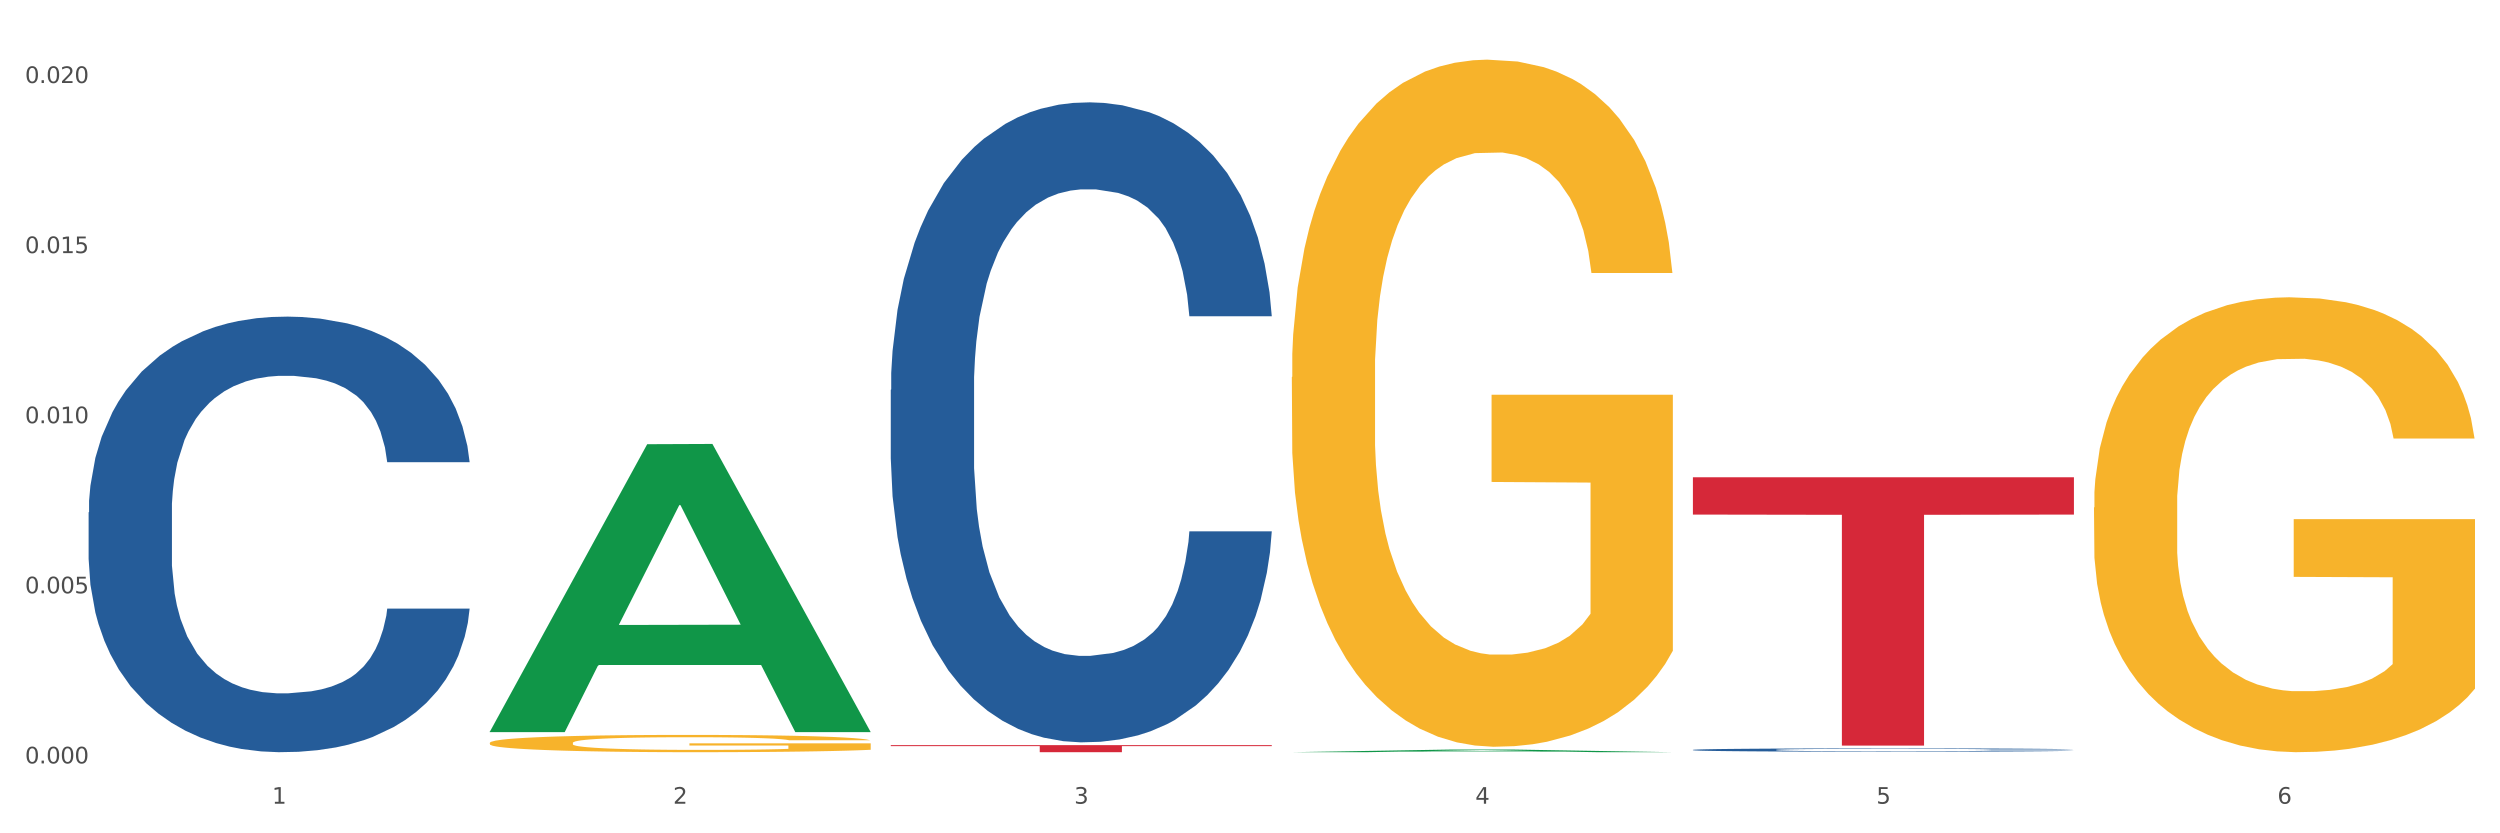
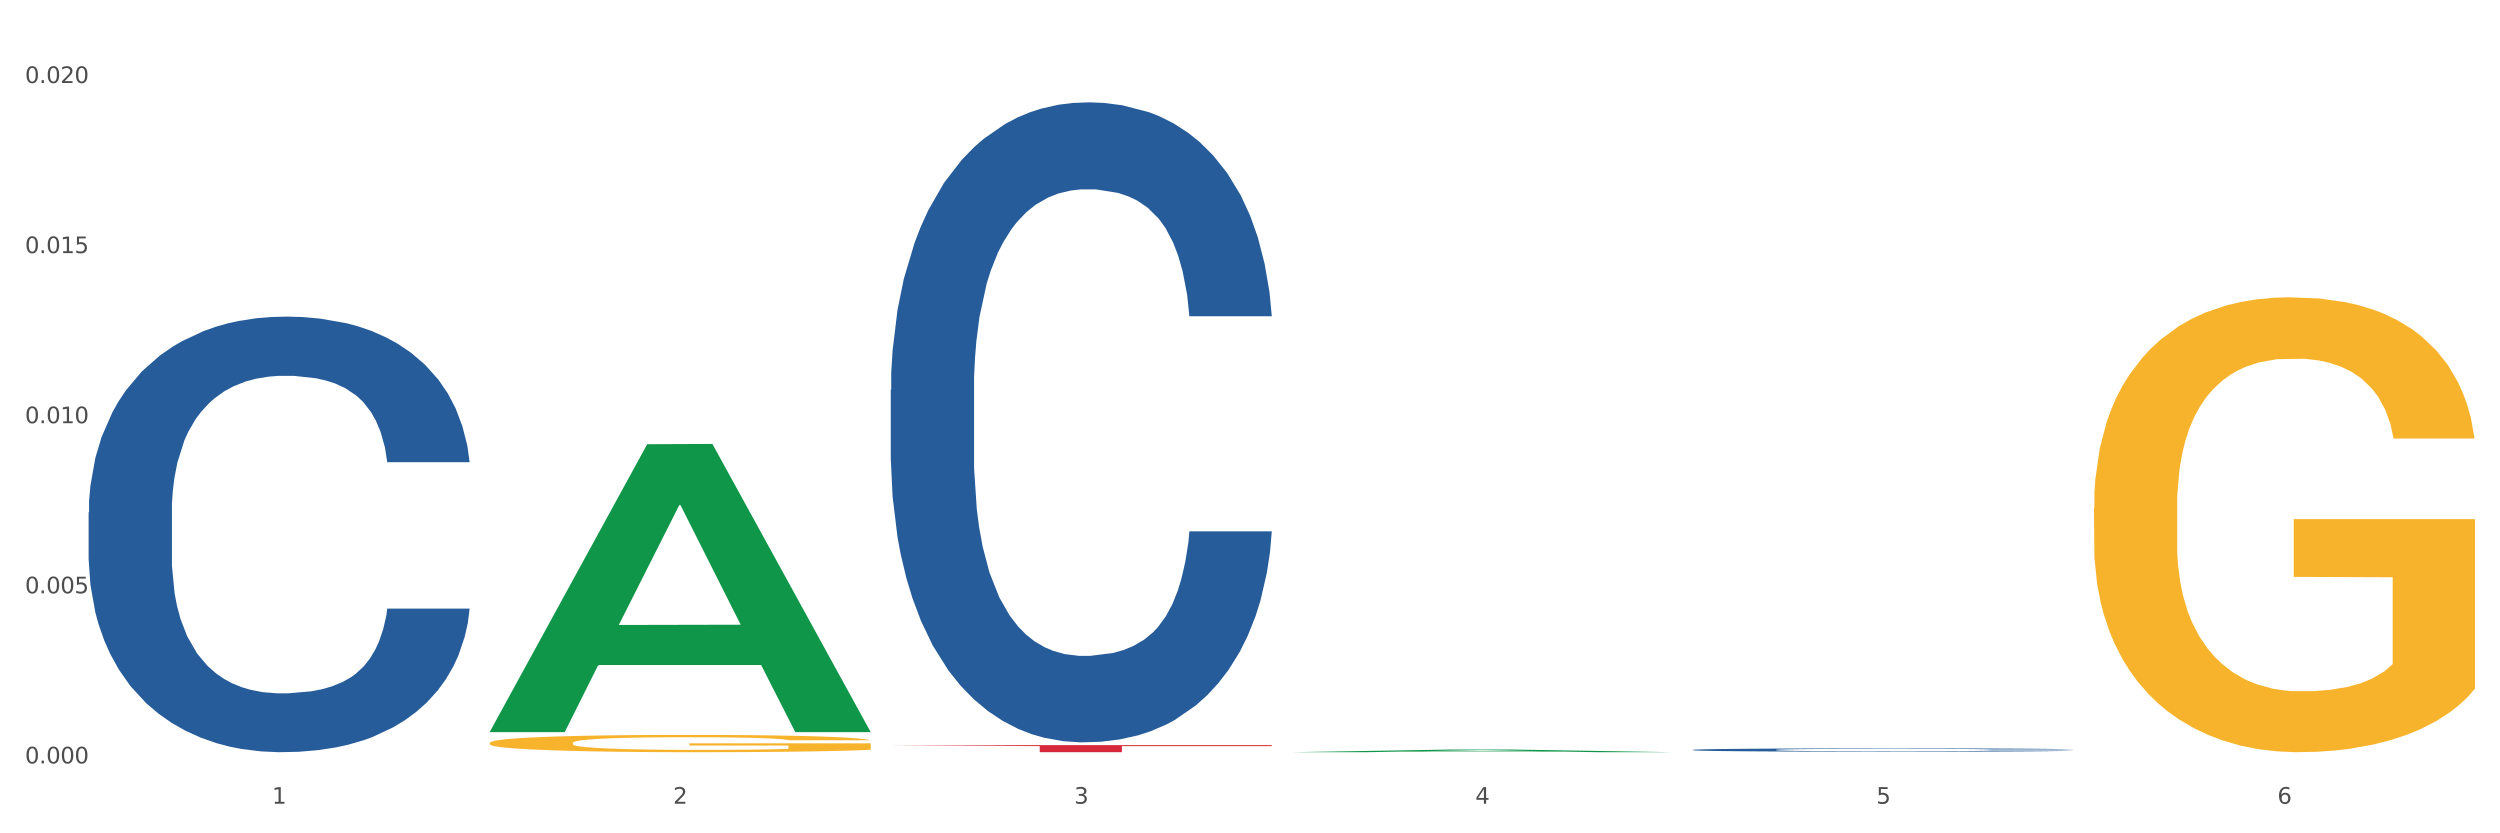
<svg xmlns="http://www.w3.org/2000/svg" xmlns:xlink="http://www.w3.org/1999/xlink" width="1080pt" height="360pt" viewBox="0 0 1080 360" version="1.1">
  <rect x="0" y="0" width="1080" height="360" fill="#333333" stroke="none" />
  <defs>
    <style type="text/css">*{stroke-linejoin: round; stroke-linecap: butt}</style>
  </defs>
  <g id="figure_1">
    <g id="patch_1">
      <path d="M 0 360  L 1080 360  L 1080 0  L 0 0  z " style="fill: #ffffff; stroke: #ffffff; stroke-linejoin: miter" />
    </g>
    <g id="axes_1">
      <g id="matplotlib.axis_1">
        <g id="xtick_1">
          <g id="text_1">
            <g style="fill: #4d4d4d" transform="translate(117.529 347.204) scale(0.096 -0.096)">
              <defs>
                <path id="DejaVuSans-31" d="M 794 531  L 1825 531  L 1825 4091  L 703 3866  L 703 4441  L 1819 4666  L 2450 4666  L 2450 531  L 3481 531  L 3481 0  L 794 0  L 794 531  z " transform="scale(0.016)" />
              </defs>
              <use xlink:href="#DejaVuSans-31" />
            </g>
          </g>
        </g>
        <g id="xtick_2">
          <g id="text_2">
            <g style="fill: #4d4d4d" transform="translate(290.792 347.204) scale(0.096 -0.096)">
              <defs>
                <path id="DejaVuSans-32" d="M 1228 531  L 3431 531  L 3431 0  L 469 0  L 469 531  Q 828 903 1448 1529  Q 2069 2156 2228 2338  Q 2531 2678 2651 2914  Q 2772 3150 2772 3378  Q 2772 3750 2511 3984  Q 2250 4219 1831 4219  Q 1534 4219 1204 4116  Q 875 4013 500 3803  L 500 4441  Q 881 4594 1212 4672  Q 1544 4750 1819 4750  Q 2544 4750 2975 4387  Q 3406 4025 3406 3419  Q 3406 3131 3298 2873  Q 3191 2616 2906 2266  Q 2828 2175 2409 1742  Q 1991 1309 1228 531  z " transform="scale(0.016)" />
              </defs>
              <use xlink:href="#DejaVuSans-32" />
            </g>
          </g>
        </g>
        <g id="xtick_3">
          <g id="text_3">
            <g style="fill: #4d4d4d" transform="translate(464.056 347.204) scale(0.096 -0.096)">
              <defs>
                <path id="DejaVuSans-33" d="M 2597 2516  Q 3050 2419 3304 2112  Q 3559 1806 3559 1356  Q 3559 666 3084 287  Q 2609 -91 1734 -91  Q 1441 -91 1130 -33  Q 819 25 488 141  L 488 750  Q 750 597 1062 519  Q 1375 441 1716 441  Q 2309 441 2620 675  Q 2931 909 2931 1356  Q 2931 1769 2642 2001  Q 2353 2234 1838 2234  L 1294 2234  L 1294 2753  L 1863 2753  Q 2328 2753 2575 2939  Q 2822 3125 2822 3475  Q 2822 3834 2567 4026  Q 2313 4219 1838 4219  Q 1578 4219 1281 4162  Q 984 4106 628 3988  L 628 4550  Q 988 4650 1302 4700  Q 1616 4750 1894 4750  Q 2613 4750 3031 4423  Q 3450 4097 3450 3541  Q 3450 3153 3228 2886  Q 3006 2619 2597 2516  z " transform="scale(0.016)" />
              </defs>
              <use xlink:href="#DejaVuSans-33" />
            </g>
          </g>
        </g>
        <g id="xtick_4">
          <g id="text_4">
            <g style="fill: #4d4d4d" transform="translate(637.319 347.204) scale(0.096 -0.096)">
              <defs>
                <path id="DejaVuSans-34" d="M 2419 4116  L 825 1625  L 2419 1625  L 2419 4116  z M 2253 4666  L 3047 4666  L 3047 1625  L 3713 1625  L 3713 1100  L 3047 1100  L 3047 0  L 2419 0  L 2419 1100  L 313 1100  L 313 1709  L 2253 4666  z " transform="scale(0.016)" />
              </defs>
              <use xlink:href="#DejaVuSans-34" />
            </g>
          </g>
        </g>
        <g id="xtick_5">
          <g id="text_5">
            <g style="fill: #4d4d4d" transform="translate(810.583 347.204) scale(0.096 -0.096)">
              <defs>
                <path id="DejaVuSans-35" d="M 691 4666  L 3169 4666  L 3169 4134  L 1269 4134  L 1269 2991  Q 1406 3038 1543 3061  Q 1681 3084 1819 3084  Q 2600 3084 3056 2656  Q 3513 2228 3513 1497  Q 3513 744 3044 326  Q 2575 -91 1722 -91  Q 1428 -91 1123 -41  Q 819 9 494 109  L 494 744  Q 775 591 1075 516  Q 1375 441 1709 441  Q 2250 441 2565 725  Q 2881 1009 2881 1497  Q 2881 1984 2565 2268  Q 2250 2553 1709 2553  Q 1456 2553 1204 2497  Q 953 2441 691 2322  L 691 4666  z " transform="scale(0.016)" />
              </defs>
              <use xlink:href="#DejaVuSans-35" />
            </g>
          </g>
        </g>
        <g id="xtick_6">
          <g id="text_6">
            <g style="fill: #4d4d4d" transform="translate(983.846 347.204) scale(0.096 -0.096)">
              <defs>
                <path id="DejaVuSans-36" d="M 2113 2584  Q 1688 2584 1439 2293  Q 1191 2003 1191 1497  Q 1191 994 1439 701  Q 1688 409 2113 409  Q 2538 409 2786 701  Q 3034 994 3034 1497  Q 3034 2003 2786 2293  Q 2538 2584 2113 2584  z M 3366 4563  L 3366 3988  Q 3128 4100 2886 4159  Q 2644 4219 2406 4219  Q 1781 4219 1451 3797  Q 1122 3375 1075 2522  Q 1259 2794 1537 2939  Q 1816 3084 2150 3084  Q 2853 3084 3261 2657  Q 3669 2231 3669 1497  Q 3669 778 3244 343  Q 2819 -91 2113 -91  Q 1303 -91 875 529  Q 447 1150 447 2328  Q 447 3434 972 4092  Q 1497 4750 2381 4750  Q 2619 4750 2861 4703  Q 3103 4656 3366 4563  z " transform="scale(0.016)" />
              </defs>
              <use xlink:href="#DejaVuSans-36" />
            </g>
          </g>
        </g>
        <g id="xtick_7" />
        <g id="xtick_8" />
        <g id="xtick_9" />
        <g id="xtick_10" />
        <g id="xtick_11" />
      </g>
      <g id="matplotlib.axis_2">
        <g id="ytick_1">
          <g id="text_7">
            <g style="fill: #4d4d4d" transform="translate(10.8 329.798) scale(0.096 -0.096)">
              <defs>
                <path id="DejaVuSans-30" d="M 2034 4250  Q 1547 4250 1301 3770  Q 1056 3291 1056 2328  Q 1056 1369 1301 889  Q 1547 409 2034 409  Q 2525 409 2770 889  Q 3016 1369 3016 2328  Q 3016 3291 2770 3770  Q 2525 4250 2034 4250  z M 2034 4750  Q 2819 4750 3233 4129  Q 3647 3509 3647 2328  Q 3647 1150 3233 529  Q 2819 -91 2034 -91  Q 1250 -91 836 529  Q 422 1150 422 2328  Q 422 3509 836 4129  Q 1250 4750 2034 4750  z " transform="scale(0.016)" />
                <path id="DejaVuSans-2e" d="M 684 794  L 1344 794  L 1344 0  L 684 0  L 684 794  z " transform="scale(0.016)" />
              </defs>
              <use xlink:href="#DejaVuSans-30" />
              <use xlink:href="#DejaVuSans-2e" transform="translate(63.623 0)" />
              <use xlink:href="#DejaVuSans-30" transform="translate(95.41 0)" />
              <use xlink:href="#DejaVuSans-30" transform="translate(159.033 0)" />
              <use xlink:href="#DejaVuSans-30" transform="translate(222.656 0)" />
            </g>
          </g>
        </g>
        <g id="ytick_2">
          <g id="text_8">
            <g style="fill: #4d4d4d" transform="translate(10.8 256.314) scale(0.096 -0.096)">
              <use xlink:href="#DejaVuSans-30" />
              <use xlink:href="#DejaVuSans-2e" transform="translate(63.623 0)" />
              <use xlink:href="#DejaVuSans-30" transform="translate(95.41 0)" />
              <use xlink:href="#DejaVuSans-30" transform="translate(159.033 0)" />
              <use xlink:href="#DejaVuSans-35" transform="translate(222.656 0)" />
            </g>
          </g>
        </g>
        <g id="ytick_3">
          <g id="text_9">
            <g style="fill: #4d4d4d" transform="translate(10.8 182.83) scale(0.096 -0.096)">
              <use xlink:href="#DejaVuSans-30" />
              <use xlink:href="#DejaVuSans-2e" transform="translate(63.623 0)" />
              <use xlink:href="#DejaVuSans-30" transform="translate(95.41 0)" />
              <use xlink:href="#DejaVuSans-31" transform="translate(159.033 0)" />
              <use xlink:href="#DejaVuSans-30" transform="translate(222.656 0)" />
            </g>
          </g>
        </g>
        <g id="ytick_4">
          <g id="text_10">
            <g style="fill: #4d4d4d" transform="translate(10.8 109.346) scale(0.096 -0.096)">
              <use xlink:href="#DejaVuSans-30" />
              <use xlink:href="#DejaVuSans-2e" transform="translate(63.623 0)" />
              <use xlink:href="#DejaVuSans-30" transform="translate(95.41 0)" />
              <use xlink:href="#DejaVuSans-31" transform="translate(159.033 0)" />
              <use xlink:href="#DejaVuSans-35" transform="translate(222.656 0)" />
            </g>
          </g>
        </g>
        <g id="ytick_5">
          <g id="text_11">
            <g style="fill: #4d4d4d" transform="translate(10.8 35.861) scale(0.096 -0.096)">
              <use xlink:href="#DejaVuSans-30" />
              <use xlink:href="#DejaVuSans-2e" transform="translate(63.623 0)" />
              <use xlink:href="#DejaVuSans-30" transform="translate(95.41 0)" />
              <use xlink:href="#DejaVuSans-32" transform="translate(159.033 0)" />
              <use xlink:href="#DejaVuSans-30" transform="translate(222.656 0)" />
            </g>
          </g>
        </g>
        <g id="ytick_6" />
        <g id="ytick_7" />
        <g id="ytick_8" />
        <g id="ytick_9" />
      </g>
      <g id="PolyCollection_1">
        <path d="M 211.546 316.042  L 211.716 315.925  L 279.592 191.897  L 307.761 191.78  L 376.147 316.276  L 343.566 316.276  L 328.803 287.285  L 258.72 287.285  L 258.211 287.753  L 243.957 316.276  L 211.546 316.276  L 211.546 316.042  L 267.544 269.984  L 319.979 269.868  L 294.016 218.316  L 293.677 218.082  L 293.337 218.433  L 267.375 269.868  L 267.544 269.984  L 211.546 316.042  z " clip-path="url(#peab0b44dc9)" style="fill: #109648" />
        <path d="M 211.546 320.93  L 211.741 320.923  L 211.741 320.678  L 212.129 320.466  L 214.073 319.954  L 216.988 319.531  L 219.125 319.306  L 221.263 319.122  L 223.789 318.938  L 226.899 318.747  L 232.534 318.467  L 236.032 318.324  L 240.308 318.173  L 248.081 317.955  L 253.717 317.832  L 259.547 317.73  L 269.069 317.607  L 275.288 317.552  L 281.895 317.511  L 289.863 317.484  L 295.887 317.477  L 309.102 317.498  L 320.373 317.559  L 325.814 317.607  L 332.81 317.689  L 336.503 317.743  L 342.527 317.853  L 348.746 317.996  L 353.021 318.119  L 359.434 318.351  L 364.292 318.583  L 368.762 318.869  L 371.094 319.067  L 372.843 319.252  L 374.398 319.463  L 375.952 319.797  L 340.972 319.797  L 339.612 319.559  L 337.474 319.333  L 334.365 319.115  L 331.644 318.979  L 326.98 318.808  L 322.705 318.699  L 318.235 318.617  L 312.794 318.549  L 308.519 318.515  L 302.494 318.487  L 290.64 318.494  L 282.672 318.549  L 277.231 318.617  L 273.733 318.678  L 270.624 318.747  L 267.126 318.842  L 263.045 318.985  L 260.13 319.115  L 257.215 319.279  L 254.883 319.443  L 252.745 319.634  L 250.996 319.838  L 249.636 320.05  L 248.47 320.309  L 247.498 320.739  L 247.498 321.674  L 247.887 321.886  L 248.858 322.165  L 250.024 322.377  L 251.968 322.629  L 253.717 322.8  L 257.02 323.046  L 260.713 323.25  L 263.628 323.38  L 266.543 323.489  L 271.595 323.639  L 277.231 323.762  L 282.089 323.837  L 288.697 323.905  L 293.166 323.933  L 297.053 323.946  L 306.575 323.946  L 313.377 323.926  L 320.956 323.878  L 326.786 323.817  L 331.644 323.742  L 337.086 323.619  L 340.584 323.503  L 340.584 322.077  L 297.83 322.07  L 297.83 321.121  L 376.147 321.121  L 376.147 323.905  L 372.843 324.049  L 369.151 324.178  L 365.264 324.294  L 359.434 324.438  L 352.438 324.574  L 346.219 324.67  L 339.612 324.752  L 331.839 324.827  L 321.733 324.895  L 315.515 324.922  L 307.741 324.943  L 298.608 324.95  L 290.64 324.936  L 282.867 324.902  L 274.705 324.84  L 266.737 324.752  L 260.713 324.663  L 254.688 324.554  L 248.275 324.41  L 243.223 324.274  L 239.336 324.151  L 235.061 323.994  L 230.397 323.789  L 226.899 323.605  L 223.789 323.414  L 220.486 323.168  L 218.154 322.957  L 215.822 322.691  L 214.461 322.493  L 212.907 322.186  L 211.741 321.756  L 211.546 320.93  z " clip-path="url(#peab0b44dc9)" style="fill: #f7b32b" />
        <path d="M 38.283 221.324  L 38.478 221.152  L 38.478 216.34  L 39.061 209.81  L 41.201 197.78  L 43.925 188.672  L 48.595 178.017  L 51.124 173.549  L 54.432 168.566  L 61.241 160.489  L 69.024 153.615  L 74.472 149.834  L 78.558 147.428  L 87.702 143.132  L 92.955 141.242  L 98.403 139.695  L 103.072 138.664  L 110.855 137.461  L 117.081 136.945  L 124.28 136.773  L 130.311 136.945  L 138.288 137.633  L 149.962 139.695  L 154.437 140.898  L 160.468 142.96  L 166.694 145.71  L 171.753 148.459  L 177.59 152.412  L 183.621 157.567  L 189.458 164.098  L 193.544 170.112  L 196.852 176.471  L 199.77 184.204  L 201.91 192.625  L 202.883 199.671  L 167.278 199.671  L 166.305 193.312  L 164.36 186.438  L 162.414 181.798  L 160.274 178.017  L 156.966 173.721  L 154.048 170.972  L 149.184 167.706  L 144.709 165.644  L 141.012 164.441  L 136.537 163.41  L 127.004 162.379  L 120.194 162.379  L 115.914 162.723  L 110.66 163.582  L 106.185 164.785  L 100.932 166.847  L 96.846 169.081  L 92.761 172.003  L 90.426 174.065  L 86.924 177.846  L 84.589 180.939  L 81.476 186.266  L 79.725 190.047  L 76.612 199.842  L 75.25 207.06  L 74.666 212.044  L 74.277 217.543  L 74.277 244.352  L 75.445 256.381  L 76.417 261.537  L 77.974 267.38  L 80.892 274.941  L 85.173 282.331  L 89.648 287.658  L 93.344 290.923  L 96.846 293.329  L 100.349 295.219  L 104.629 296.938  L 108.131 297.969  L 113.384 299  L 119.61 299.516  L 124.474 299.516  L 134.397 298.656  L 138.872 297.797  L 143.152 296.594  L 147.822 294.704  L 151.519 292.642  L 153.659 291.095  L 157.161 287.83  L 159.885 284.393  L 162.22 280.44  L 163.776 277.003  L 165.527 271.848  L 166.889 266.005  L 167.278 262.912  L 202.883 262.912  L 202.105 269.098  L 200.743 275.113  L 198.019 283.19  L 195.879 287.83  L 192.571 293.501  L 189.069 298.313  L 184.205 303.64  L 179.73 307.593  L 175.061 311.03  L 170.002 314.123  L 160.858 318.419  L 157.55 319.622  L 150.546 321.684  L 145.098 322.887  L 137.121 324.09  L 128.949 324.778  L 120.389 324.95  L 112.801 324.606  L 104.434 323.575  L 99.181 322.544  L 93.344 320.997  L 86.535 318.591  L 80.114 315.67  L 74.083 312.233  L 68.44 308.28  L 63.187 303.812  L 56.377 296.422  L 51.319 289.205  L 47.622 282.502  L 45.093 276.831  L 42.563 269.614  L 41.201 264.63  L 39.061 252.601  L 38.283 241.43  L 38.283 221.324  z " clip-path="url(#peab0b44dc9)" style="fill: #255c99" />
-         <path d="M 384.81 321.901  L 549.41 321.901  L 549.41 322.325  L 484.662 322.328  L 484.662 324.95  L 449.168 324.95  L 449.168 322.328  L 384.81 322.325  L 384.81 321.904  L 384.81 321.901  z " clip-path="url(#peab0b44dc9)" style="fill: #d62839" />
-         <path d="M 731.336 206.189  L 895.937 206.189  L 895.937 222.296  L 831.189 222.405  L 831.189 322.095  L 795.694 322.095  L 795.694 222.405  L 731.336 222.296  L 731.336 206.298  L 731.336 206.189  z " clip-path="url(#peab0b44dc9)" style="fill: #d62839" />
+         <path d="M 384.81 321.901  L 549.41 321.901  L 549.41 322.325  L 484.662 322.328  L 484.662 324.95  L 449.168 324.95  L 449.168 322.328  L 384.81 321.904  L 384.81 321.901  z " clip-path="url(#peab0b44dc9)" style="fill: #d62839" />
        <path d="M 731.336 323.942  L 731.531 323.941  L 731.531 323.904  L 732.115 323.854  L 734.255 323.763  L 736.979 323.693  L 741.648 323.611  L 744.178 323.577  L 747.485 323.539  L 754.295 323.477  L 762.077 323.425  L 767.525 323.396  L 771.611 323.378  L 780.755 323.345  L 786.009 323.33  L 791.456 323.319  L 796.126 323.311  L 803.908 323.301  L 810.134 323.298  L 817.333 323.296  L 823.365 323.298  L 831.342 323.303  L 843.016 323.319  L 847.49 323.328  L 853.522 323.343  L 859.748 323.365  L 864.807 323.386  L 870.643 323.416  L 876.675 323.455  L 882.512 323.505  L 886.598 323.551  L 889.905 323.6  L 892.824 323.659  L 894.964 323.723  L 895.937 323.777  L 860.332 323.777  L 859.359 323.728  L 857.413 323.676  L 855.468 323.64  L 853.327 323.611  L 850.02 323.579  L 847.101 323.558  L 842.237 323.533  L 837.762 323.517  L 834.066 323.508  L 829.591 323.5  L 820.057 323.492  L 813.247 323.492  L 808.967 323.495  L 803.714 323.501  L 799.239 323.51  L 793.986 323.526  L 789.9 323.543  L 785.814 323.565  L 783.479 323.581  L 779.977 323.61  L 777.642 323.634  L 774.529 323.675  L 772.778 323.703  L 769.665 323.778  L 768.303 323.833  L 767.72 323.872  L 767.331 323.914  L 767.331 324.119  L 768.498 324.21  L 769.471 324.25  L 771.027 324.295  L 773.946 324.352  L 778.226 324.409  L 782.701 324.45  L 786.398 324.474  L 789.9 324.493  L 793.402 324.507  L 797.682 324.52  L 801.185 324.528  L 806.438 324.536  L 812.664 324.54  L 817.528 324.54  L 827.451 324.534  L 831.925 324.527  L 836.206 324.518  L 840.875 324.503  L 844.572 324.488  L 846.712 324.476  L 850.214 324.451  L 852.938 324.425  L 855.273 324.394  L 856.83 324.368  L 858.581 324.329  L 859.943 324.284  L 860.332 324.26  L 895.937 324.26  L 895.158 324.308  L 893.796 324.354  L 891.073 324.415  L 888.932 324.451  L 885.625 324.494  L 882.123 324.531  L 877.259 324.572  L 872.784 324.602  L 868.114 324.628  L 863.056 324.652  L 853.911 324.685  L 850.603 324.694  L 843.599 324.71  L 838.151 324.719  L 830.174 324.728  L 822.003 324.733  L 813.442 324.735  L 805.854 324.732  L 797.488 324.724  L 792.235 324.716  L 786.398 324.704  L 779.588 324.686  L 773.167 324.664  L 767.136 324.637  L 761.494 324.607  L 756.24 324.573  L 749.431 324.517  L 744.372 324.461  L 740.675 324.41  L 738.146 324.367  L 735.617 324.312  L 734.255 324.274  L 732.115 324.182  L 731.336 324.096  L 731.336 323.942  z " clip-path="url(#peab0b44dc9)" style="fill: #255c99" />
        <path d="M 384.81 168.44  L 385.004 168.188  L 385.004 161.118  L 385.588 151.523  L 387.728 133.847  L 390.452 120.465  L 395.122 104.81  L 397.651 98.244  L 400.958 90.922  L 407.768 79.054  L 415.551 68.954  L 420.998 63.399  L 425.084 59.864  L 434.229 53.551  L 439.482 50.774  L 444.93 48.501  L 449.599 46.986  L 457.382 45.219  L 463.608 44.461  L 470.807 44.209  L 476.838 44.461  L 484.815 45.471  L 496.489 48.501  L 500.964 50.269  L 506.995 53.299  L 513.221 57.339  L 518.28 61.379  L 524.117 67.187  L 530.148 74.762  L 535.985 84.357  L 540.071 93.194  L 543.378 102.537  L 546.297 113.9  L 548.437 126.272  L 549.41 136.625  L 513.805 136.625  L 512.832 127.282  L 510.886 117.182  L 508.941 110.365  L 506.801 104.81  L 503.493 98.497  L 500.575 94.457  L 495.711 89.659  L 491.236 86.629  L 487.539 84.862  L 483.064 83.347  L 473.53 81.832  L 466.721 81.832  L 462.44 82.337  L 457.187 83.599  L 452.712 85.367  L 447.459 88.397  L 443.373 91.679  L 439.287 95.972  L 436.953 99.002  L 433.45 104.557  L 431.116 109.102  L 428.003 116.93  L 426.252 122.485  L 423.139 136.877  L 421.777 147.482  L 421.193 154.805  L 420.804 162.885  L 420.804 202.276  L 421.971 219.951  L 422.944 227.526  L 424.501 236.111  L 427.419 247.221  L 431.699 258.079  L 436.174 265.906  L 439.871 270.704  L 443.373 274.239  L 446.875 277.016  L 451.156 279.541  L 454.658 281.057  L 459.911 282.572  L 466.137 283.329  L 471.001 283.329  L 480.924 282.067  L 485.399 280.804  L 489.679 279.036  L 494.349 276.259  L 498.045 273.229  L 500.186 270.956  L 503.688 266.159  L 506.412 261.109  L 508.746 255.301  L 510.303 250.251  L 512.054 242.676  L 513.416 234.091  L 513.805 229.546  L 549.41 229.546  L 548.632 238.636  L 547.27 247.474  L 544.546 259.341  L 542.406 266.159  L 539.098 274.491  L 535.596 281.562  L 530.732 289.389  L 526.257 295.197  L 521.587 300.247  L 516.529 304.792  L 507.384 311.104  L 504.077 312.872  L 497.073 315.902  L 491.625 317.669  L 483.648 319.437  L 475.476 320.447  L 466.915 320.699  L 459.327 320.194  L 450.961 318.679  L 445.708 317.164  L 439.871 314.892  L 433.061 311.357  L 426.641 307.064  L 420.609 302.014  L 414.967 296.207  L 409.714 289.642  L 402.904 278.784  L 397.845 268.179  L 394.149 258.331  L 391.619 249.999  L 389.09 239.394  L 387.728 232.071  L 385.588 214.396  L 384.81 197.983  L 384.81 168.44  z " clip-path="url(#peab0b44dc9)" style="fill: #255c99" />
        <path d="M 904.6 219.237  L 904.794 219.058  L 904.794 212.596  L 905.183 207.032  L 907.126 193.572  L 910.041 182.444  L 912.179 176.521  L 914.316 171.675  L 916.843 166.829  L 919.952 161.804  L 925.588 154.445  L 929.086 150.676  L 933.361 146.728  L 941.134 140.985  L 946.77 137.754  L 952.6 135.062  L 962.122 131.831  L 968.341 130.395  L 974.948 129.319  L 982.916 128.601  L 988.94 128.421  L 1002.155 128.96  L 1013.426 130.575  L 1018.868 131.831  L 1025.864 133.985  L 1029.556 135.421  L 1035.58 138.292  L 1041.799 142.061  L 1046.074 145.292  L 1052.487 151.394  L 1057.346 157.497  L 1061.815 165.035  L 1064.147 170.24  L 1065.896 175.085  L 1067.451 180.649  L 1069.006 189.444  L 1034.026 189.444  L 1032.665 183.162  L 1030.528 177.239  L 1027.418 171.496  L 1024.698 167.906  L 1020.034 163.419  L 1015.758 160.548  L 1011.289 158.394  L 1005.847 156.599  L 1001.572 155.702  L 995.548 154.984  L 983.693 155.163  L 975.726 156.599  L 970.284 158.394  L 966.786 160.009  L 963.677 161.804  L 960.179 164.317  L 956.098 168.086  L 953.183 171.496  L 950.268 175.803  L 947.936 180.111  L 945.798 185.136  L 944.049 190.521  L 942.689 196.084  L 941.523 202.905  L 940.551 214.212  L 940.551 238.8  L 940.94 244.364  L 941.912 251.723  L 943.078 257.286  L 945.021 263.927  L 946.77 268.414  L 950.074 274.875  L 953.766 280.259  L 956.681 283.67  L 959.596 286.541  L 964.649 290.49  L 970.284 293.72  L 975.143 295.695  L 981.75 297.489  L 986.22 298.207  L 990.106 298.566  L 999.629 298.566  L 1006.43 298.028  L 1014.009 296.771  L 1019.839 295.156  L 1024.698 293.182  L 1030.139 289.951  L 1033.637 286.9  L 1033.637 249.389  L 990.884 249.21  L 990.884 224.262  L 1069.2 224.262  L 1069.2 297.489  L 1065.896 301.258  L 1062.204 304.668  L 1058.317 307.72  L 1052.487 311.489  L 1045.491 315.078  L 1039.273 317.591  L 1032.665 319.745  L 1024.892 321.719  L 1014.787 323.514  L 1008.568 324.232  L 1000.795 324.77  L 991.661 324.95  L 983.693 324.591  L 975.92 323.693  L 967.758 322.078  L 959.79 319.745  L 953.766 317.411  L 947.742 314.54  L 941.329 310.771  L 936.276 307.181  L 932.389 303.951  L 928.114 299.823  L 923.45 294.438  L 919.952 289.592  L 916.843 284.567  L 913.539 278.106  L 911.207 272.542  L 908.875 265.542  L 907.515 260.337  L 905.96 252.261  L 904.794 240.954  L 904.6 219.237  z " clip-path="url(#peab0b44dc9)" style="fill: #f7b32b" />
-         <path d="M 558.073 162.933  L 558.267 162.662  L 558.267 152.903  L 558.656 144.499  L 560.599 124.167  L 563.514 107.359  L 565.652 98.413  L 567.79 91.093  L 570.316 83.774  L 573.425 76.183  L 579.061 65.068  L 582.559 59.375  L 586.834 53.411  L 594.608 44.736  L 600.243 39.856  L 606.073 35.79  L 615.596 30.91  L 621.814 28.742  L 628.422 27.115  L 636.389 26.031  L 642.414 25.759  L 655.628 26.573  L 666.9 29.013  L 672.341 30.91  L 679.337 34.163  L 683.029 36.332  L 689.054 40.67  L 695.272 46.363  L 699.548 51.242  L 705.961 60.46  L 710.819 69.677  L 715.289 81.063  L 717.621 88.924  L 719.37 96.244  L 720.924 104.648  L 722.479 117.931  L 687.499 117.931  L 686.139 108.443  L 684.001 99.497  L 680.892 90.822  L 678.171 85.4  L 673.507 78.623  L 669.232 74.285  L 664.762 71.032  L 659.321 68.321  L 655.045 66.966  L 649.021 65.881  L 637.167 66.153  L 629.199 68.321  L 623.758 71.032  L 620.26 73.472  L 617.15 76.183  L 613.652 79.978  L 609.571 85.671  L 606.656 90.822  L 603.741 97.328  L 601.409 103.835  L 599.272 111.425  L 597.523 119.558  L 596.162 127.962  L 594.996 138.264  L 594.025 155.342  L 594.025 192.482  L 594.413 200.886  L 595.385 212.001  L 596.551 220.405  L 598.494 230.435  L 600.243 237.213  L 603.547 246.972  L 607.239 255.105  L 610.154 260.256  L 613.069 264.593  L 618.122 270.557  L 623.758 275.437  L 628.616 278.419  L 635.223 281.13  L 639.693 282.214  L 643.58 282.757  L 653.102 282.757  L 659.904 281.943  L 667.483 280.046  L 673.313 277.606  L 678.171 274.624  L 683.612 269.744  L 687.11 265.136  L 687.11 208.477  L 644.357 208.206  L 644.357 170.524  L 722.673 170.524  L 722.673 281.13  L 719.37 286.823  L 715.677 291.974  L 711.791 296.582  L 705.961 302.275  L 698.965 307.697  L 692.746 311.493  L 686.139 314.746  L 678.365 317.728  L 668.26 320.439  L 662.041 321.523  L 654.268 322.336  L 645.134 322.607  L 637.167 322.065  L 629.393 320.71  L 621.231 318.27  L 613.264 314.746  L 607.239 311.221  L 601.215 306.884  L 594.802 301.191  L 589.749 295.769  L 585.863 290.889  L 581.587 284.654  L 576.923 276.521  L 573.425 269.202  L 570.316 261.611  L 567.012 251.852  L 564.68 243.448  L 562.348 232.875  L 560.988 225.014  L 559.433 212.814  L 558.267 195.735  L 558.073 162.933  z " clip-path="url(#peab0b44dc9)" style="fill: #f7b32b" />
        <path d="M 558.073 324.947  L 558.243 324.946  L 626.119 323.81  L 654.288 323.809  L 722.673 324.95  L 690.093 324.95  L 675.33 324.684  L 605.247 324.684  L 604.738 324.688  L 590.484 324.95  L 558.073 324.95  L 558.073 324.947  L 614.071 324.525  L 666.506 324.524  L 640.543 324.052  L 640.203 324.05  L 639.864 324.053  L 613.901 324.524  L 614.071 324.525  L 558.073 324.947  z " clip-path="url(#peab0b44dc9)" style="fill: #109648" />
      </g>
    </g>
  </g>
  <defs>
    <clipPath id="peab0b44dc9">
      <rect x="38.283" y="10.8" width="1030.917" height="329.109" />
    </clipPath>
  </defs>
</svg>